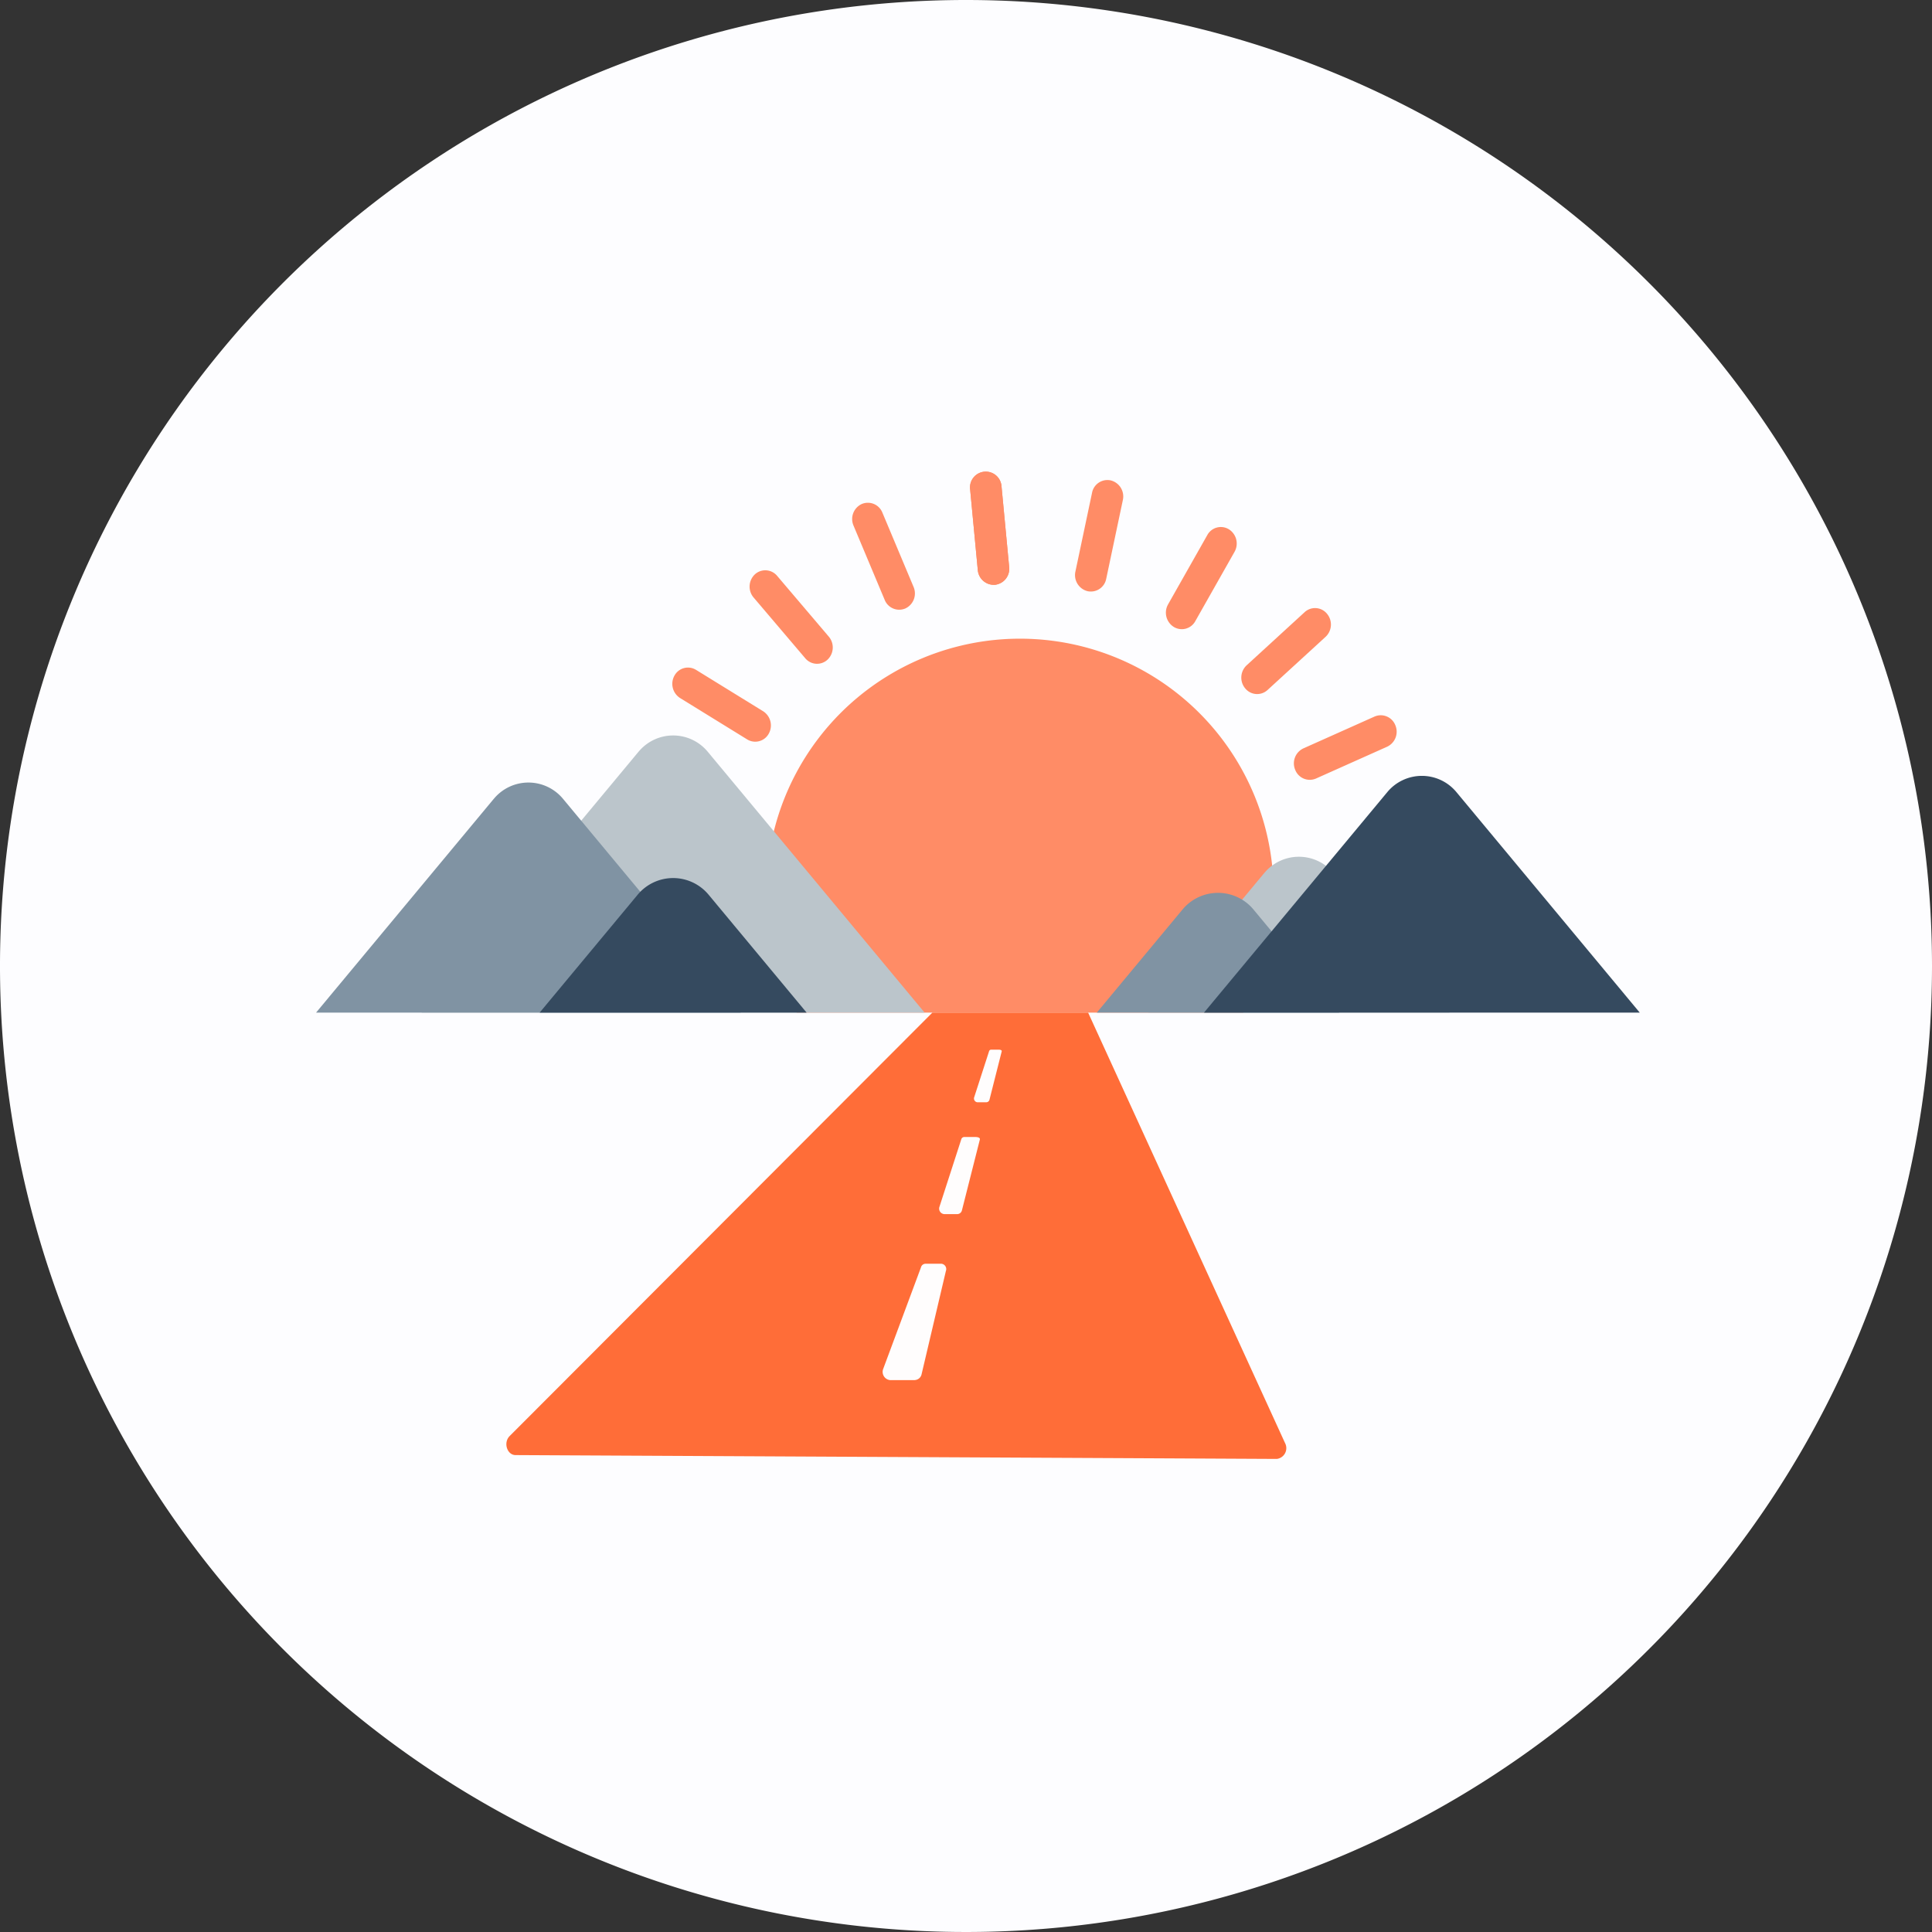
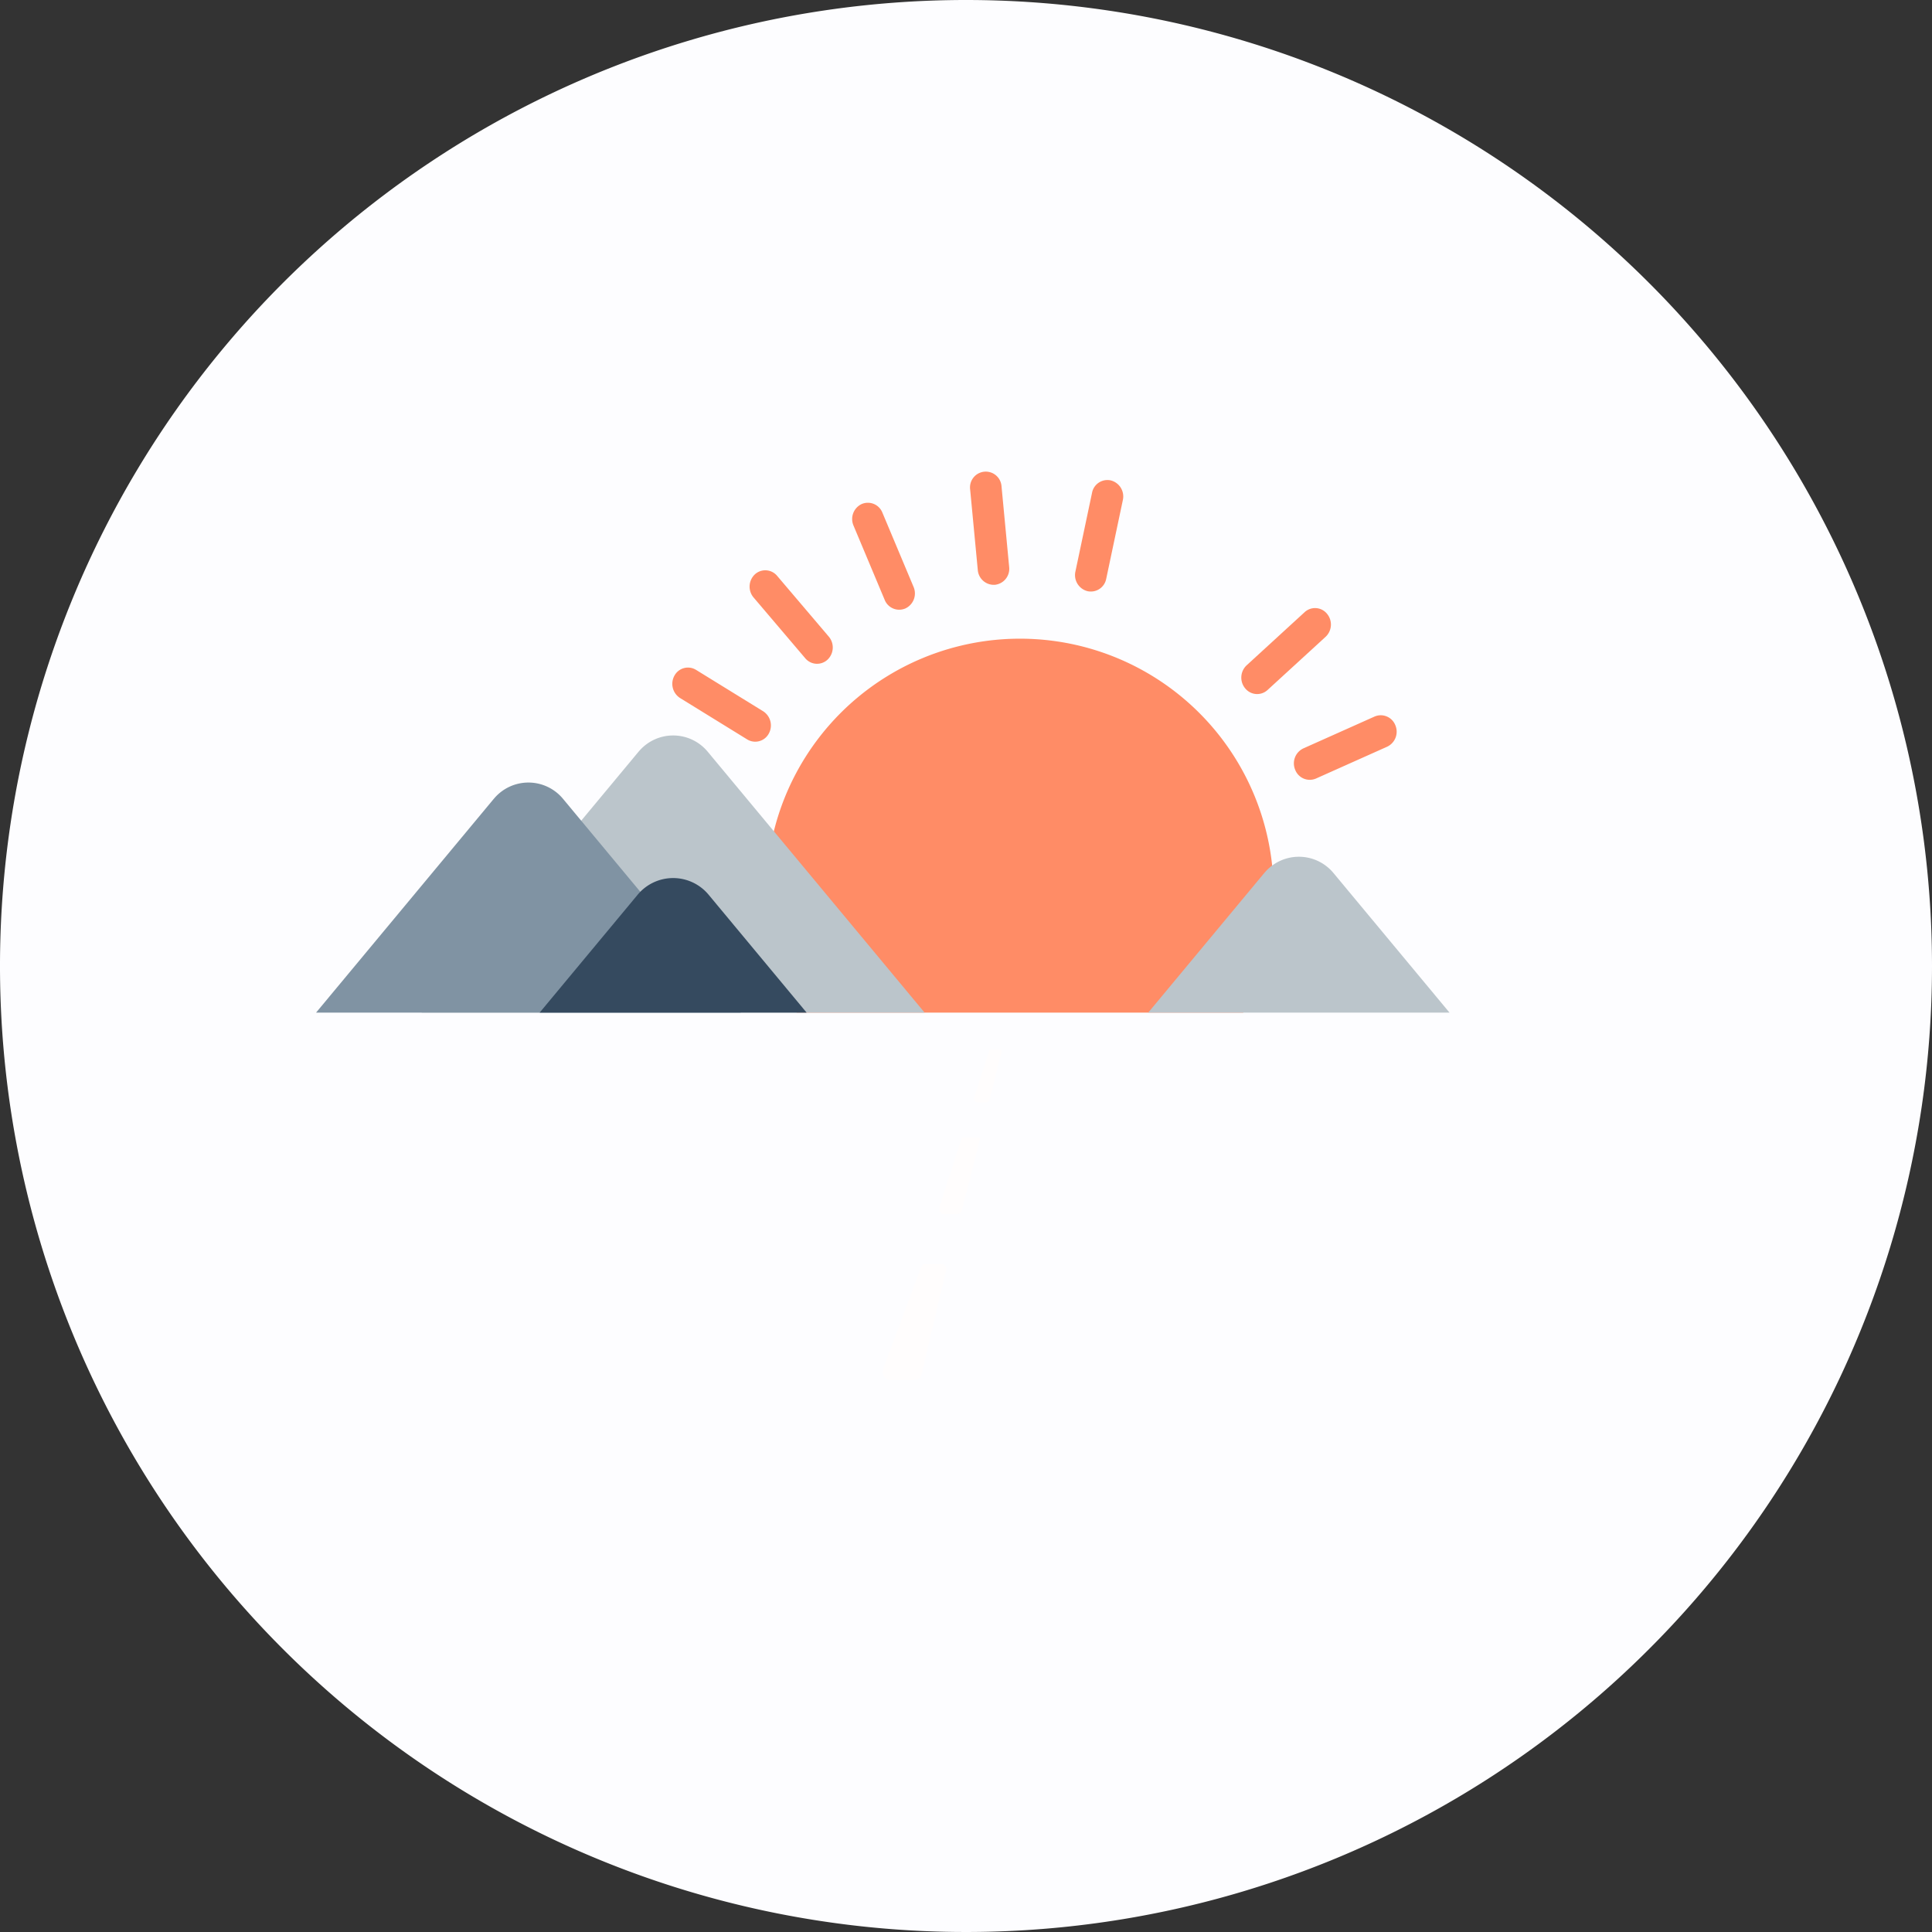
<svg xmlns="http://www.w3.org/2000/svg" id="Component_2_1" data-name="Component 2 – 1" width="210" height="210" viewBox="0 0 210 210">
  <rect x="0" y="0" width="210" height="210" fill="#333333" stroke="none" />
  <defs>
    <clipPath id="clip-path">
      <rect id="Rectangle_358" data-name="Rectangle 358" width="210" height="210" fill="none" />
    </clipPath>
  </defs>
  <g id="Group_386" data-name="Group 386">
    <g id="Group_385" data-name="Group 385" clip-path="url(#clip-path)">
      <path id="Path_1730" data-name="Path 1730" d="M145.526,94.156a34.659,34.659,0,1,0-65.164,16.461h61.011a34.5,34.5,0,0,0,4.153-16.461" fill="#f6f6f8" />
      <path id="Path_1731" data-name="Path 1731" d="M145.526,94.156a34.659,34.659,0,1,0-65.164,16.461h61.011A34.5,34.5,0,0,0,145.526,94.156Z" fill="none" stroke="#4b4b4b" stroke-width="1" />
      <path id="Path_1732" data-name="Path 1732" d="M210,105A105,105,0,1,1,105,0,105,105,0,0,1,210,105" fill="#fdfdff" />
      <path id="Path_1733" data-name="Path 1733" d="M138.433,96.977a27.565,27.565,0,1,0-51.828,13.092H135.13a27.441,27.441,0,0,0,3.3-13.092" fill="#ff8c66" />
      <path id="Path_1734" data-name="Path 1734" d="M137.429,94.883,124.805,110.07h32.753L144.933,94.883a4.879,4.879,0,0,0-7.5,0" fill="#bbc5cb" />
-       <path id="Path_1735" data-name="Path 1735" d="M128.537,98.856l-9.321,11.213h26.349l-9.321-11.213a5.011,5.011,0,0,0-7.707,0" fill="#8093a3" />
      <path id="Path_1736" data-name="Path 1736" d="M69.414,81.7l-23.58,28.366H100.5L76.918,81.7a4.879,4.879,0,0,0-7.5,0" fill="#bbc5cb" />
      <path id="Path_1737" data-name="Path 1737" d="M53.683,86.817,34.354,110.069H80.516L61.187,86.817a4.879,4.879,0,0,0-7.5,0" fill="#8093a3" />
      <path id="Path_1738" data-name="Path 1738" d="M69.313,97.249l-10.657,12.82H87.677L77.02,97.249a5.011,5.011,0,0,0-7.707,0" fill="#354a5f" />
-       <path id="Path_1739" data-name="Path 1739" d="M150.8,86.091,130.868,110.07h47.368L158.3,86.091a4.879,4.879,0,0,0-7.5,0" fill="#354a5f" />
-       <path id="Path_1740" data-name="Path 1740" d="M138.784,158.578l-82.74-.416c-.931,0-1.356-1.36-.649-2.068l45.947-46.024h16.934l21.4,46.778a1.181,1.181,0,0,1-.89,1.73" fill="#ff6d38" />
      <path id="Path_1741" data-name="Path 1741" d="M99.431,150.011h-2.7A.9.9,0,0,1,96,148.794l4.106-11.037a.516.516,0,0,1,.476-.393h1.754a.585.585,0,0,1,.477.791l-2.648,11.252a.8.8,0,0,1-.733.6" fill="#fffdfd" />
      <path id="Path_1742" data-name="Path 1742" d="M104.064,131.967h-1.45a.6.6,0,0,1-.492-.817l2.361-7.3a.347.347,0,0,1,.32-.264h1.178c.234,0,.6.043.519.3l-1.944,7.678a.533.533,0,0,1-.492.406" fill="#fffdfd" />
      <path id="Path_1743" data-name="Path 1743" d="M107.219,119.812h-.989a.413.413,0,0,1-.336-.557l1.611-4.982a.237.237,0,0,1,.218-.18h.8c.16,0,.408.03.354.206l-1.325,5.236a.365.365,0,0,1-.336.277" fill="#fffdfd" />
      <path id="Path_1744" data-name="Path 1744" d="M108.155,63.564h0a1.749,1.749,0,0,1-1.874-1.613l-.83-8.743a1.715,1.715,0,1,1,3.412-.324l.829,8.744a1.748,1.748,0,0,1-1.537,1.936" fill="#ff8c66" />
      <path id="Path_1745" data-name="Path 1745" d="M118.2,64.256h0a1.8,1.8,0,0,1-1.307-2.132l1.808-8.562a1.7,1.7,0,0,1,2.041-1.343,1.8,1.8,0,0,1,1.308,2.132l-1.809,8.562a1.7,1.7,0,0,1-2.041,1.343" fill="#ff8c66" />
-       <path id="Path_1746" data-name="Path 1746" d="M127.576,68.139h0a1.83,1.83,0,0,1-.613-2.443l4.269-7.542a1.673,1.673,0,0,1,2.346-.619,1.83,1.83,0,0,1,.613,2.443l-4.269,7.542a1.671,1.671,0,0,1-2.346.619" fill="#ff8c66" />
      <path id="Path_1747" data-name="Path 1747" d="M135.357,74.835h0a1.83,1.83,0,0,1,.142-2.514l6.312-5.785a1.671,1.671,0,0,1,2.42.167,1.826,1.826,0,0,1-.142,2.514L137.777,75a1.671,1.671,0,0,1-2.42-.166" fill="#ff8c66" />
      <path id="Path_1748" data-name="Path 1748" d="M140.786,83.687h0a1.8,1.8,0,0,1,.883-2.34l7.737-3.46a1.7,1.7,0,0,1,2.258.935,1.8,1.8,0,0,1-.883,2.34l-7.737,3.46a1.7,1.7,0,0,1-2.258-.935" fill="#ff8c66" />
      <path id="Path_1749" data-name="Path 1749" d="M83.558,79.75h0a1.673,1.673,0,0,1-2.346.619l-7.287-4.494a1.829,1.829,0,0,1-.612-2.443,1.67,1.67,0,0,1,2.345-.619l7.287,4.494a1.829,1.829,0,0,1,.613,2.443" fill="#ff8c66" />
      <path id="Path_1750" data-name="Path 1750" d="M89.942,71.71h0a1.671,1.671,0,0,1-2.42-.166l-5.611-6.6a1.83,1.83,0,0,1,.142-2.515,1.672,1.672,0,0,1,2.42.167l5.611,6.6a1.828,1.828,0,0,1-.142,2.514" fill="#ff8c66" />
      <path id="Path_1751" data-name="Path 1751" d="M98.417,66.133h0a1.7,1.7,0,0,1-2.258-.935l-3.386-8.069a1.8,1.8,0,0,1,.883-2.34,1.7,1.7,0,0,1,2.258.935L99.3,63.793a1.8,1.8,0,0,1-.883,2.34" fill="#ff8c66" />
-       <path id="Path_1752" data-name="Path 1752" d="M108.155,63.564h0a1.749,1.749,0,0,1-1.874-1.613l-.83-8.743a1.715,1.715,0,1,1,3.412-.324l.829,8.744a1.748,1.748,0,0,1-1.537,1.936" fill="#ff8c66" />
    </g>
  </g>
</svg>